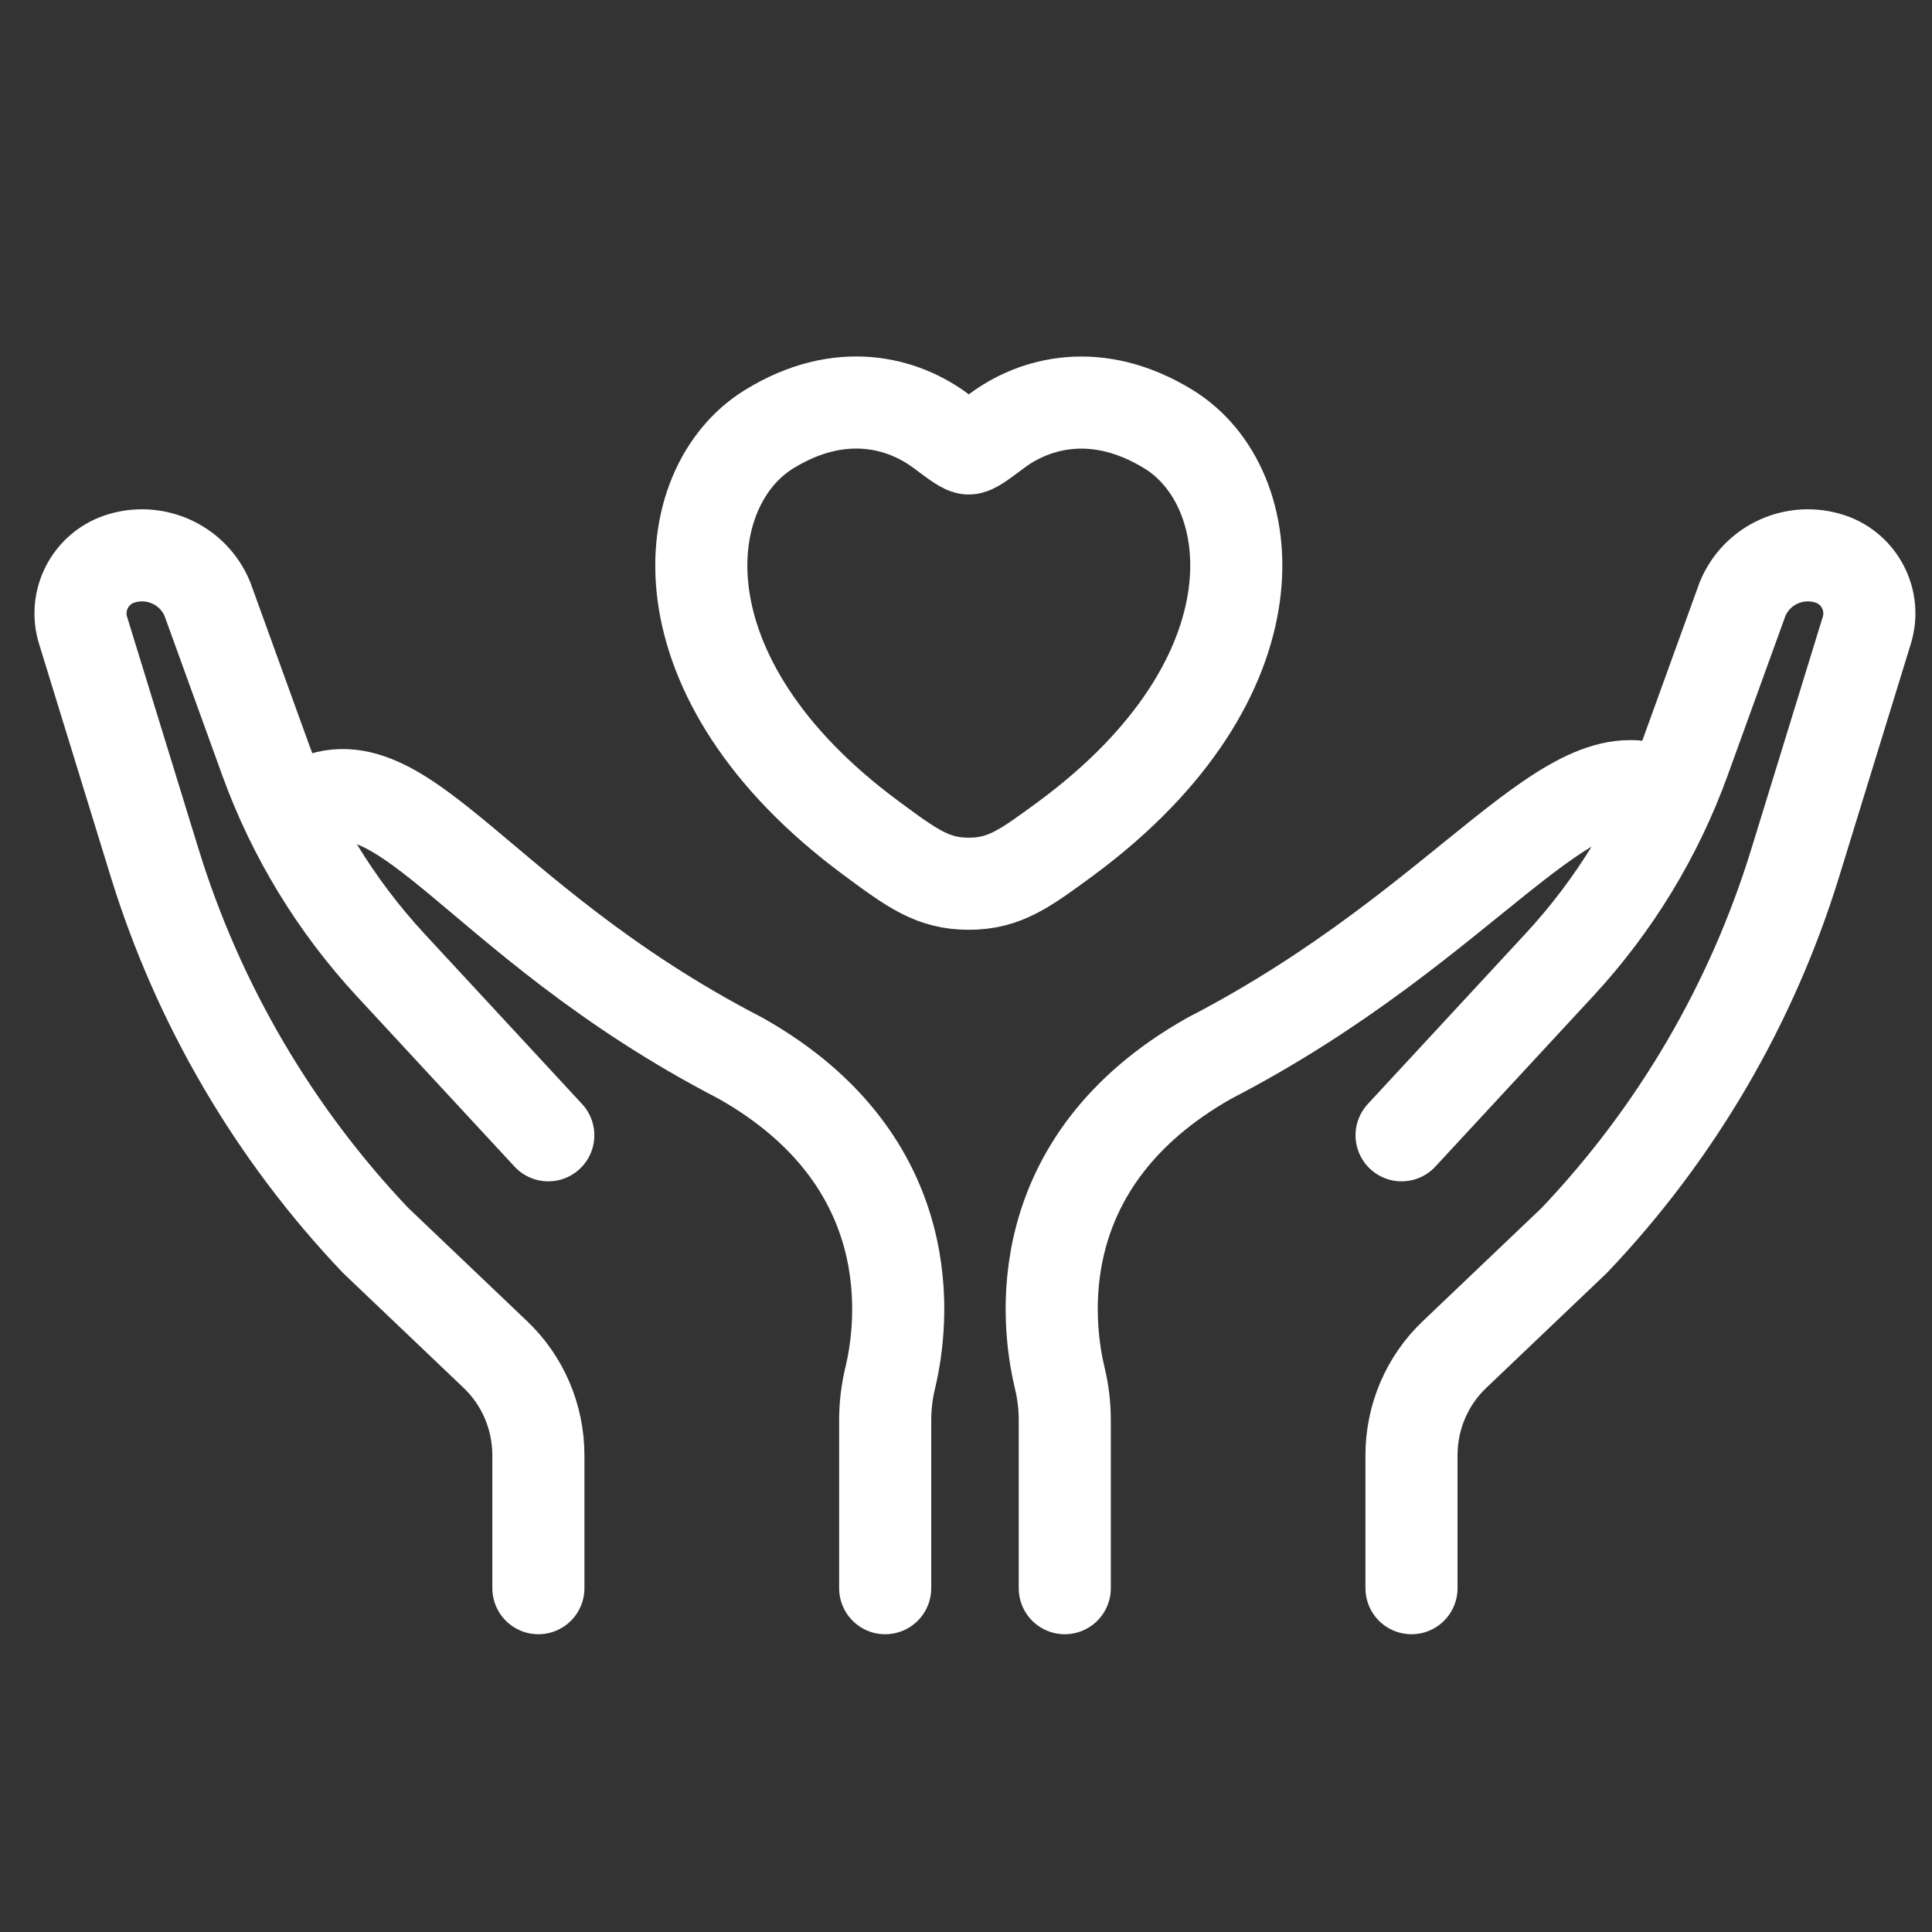
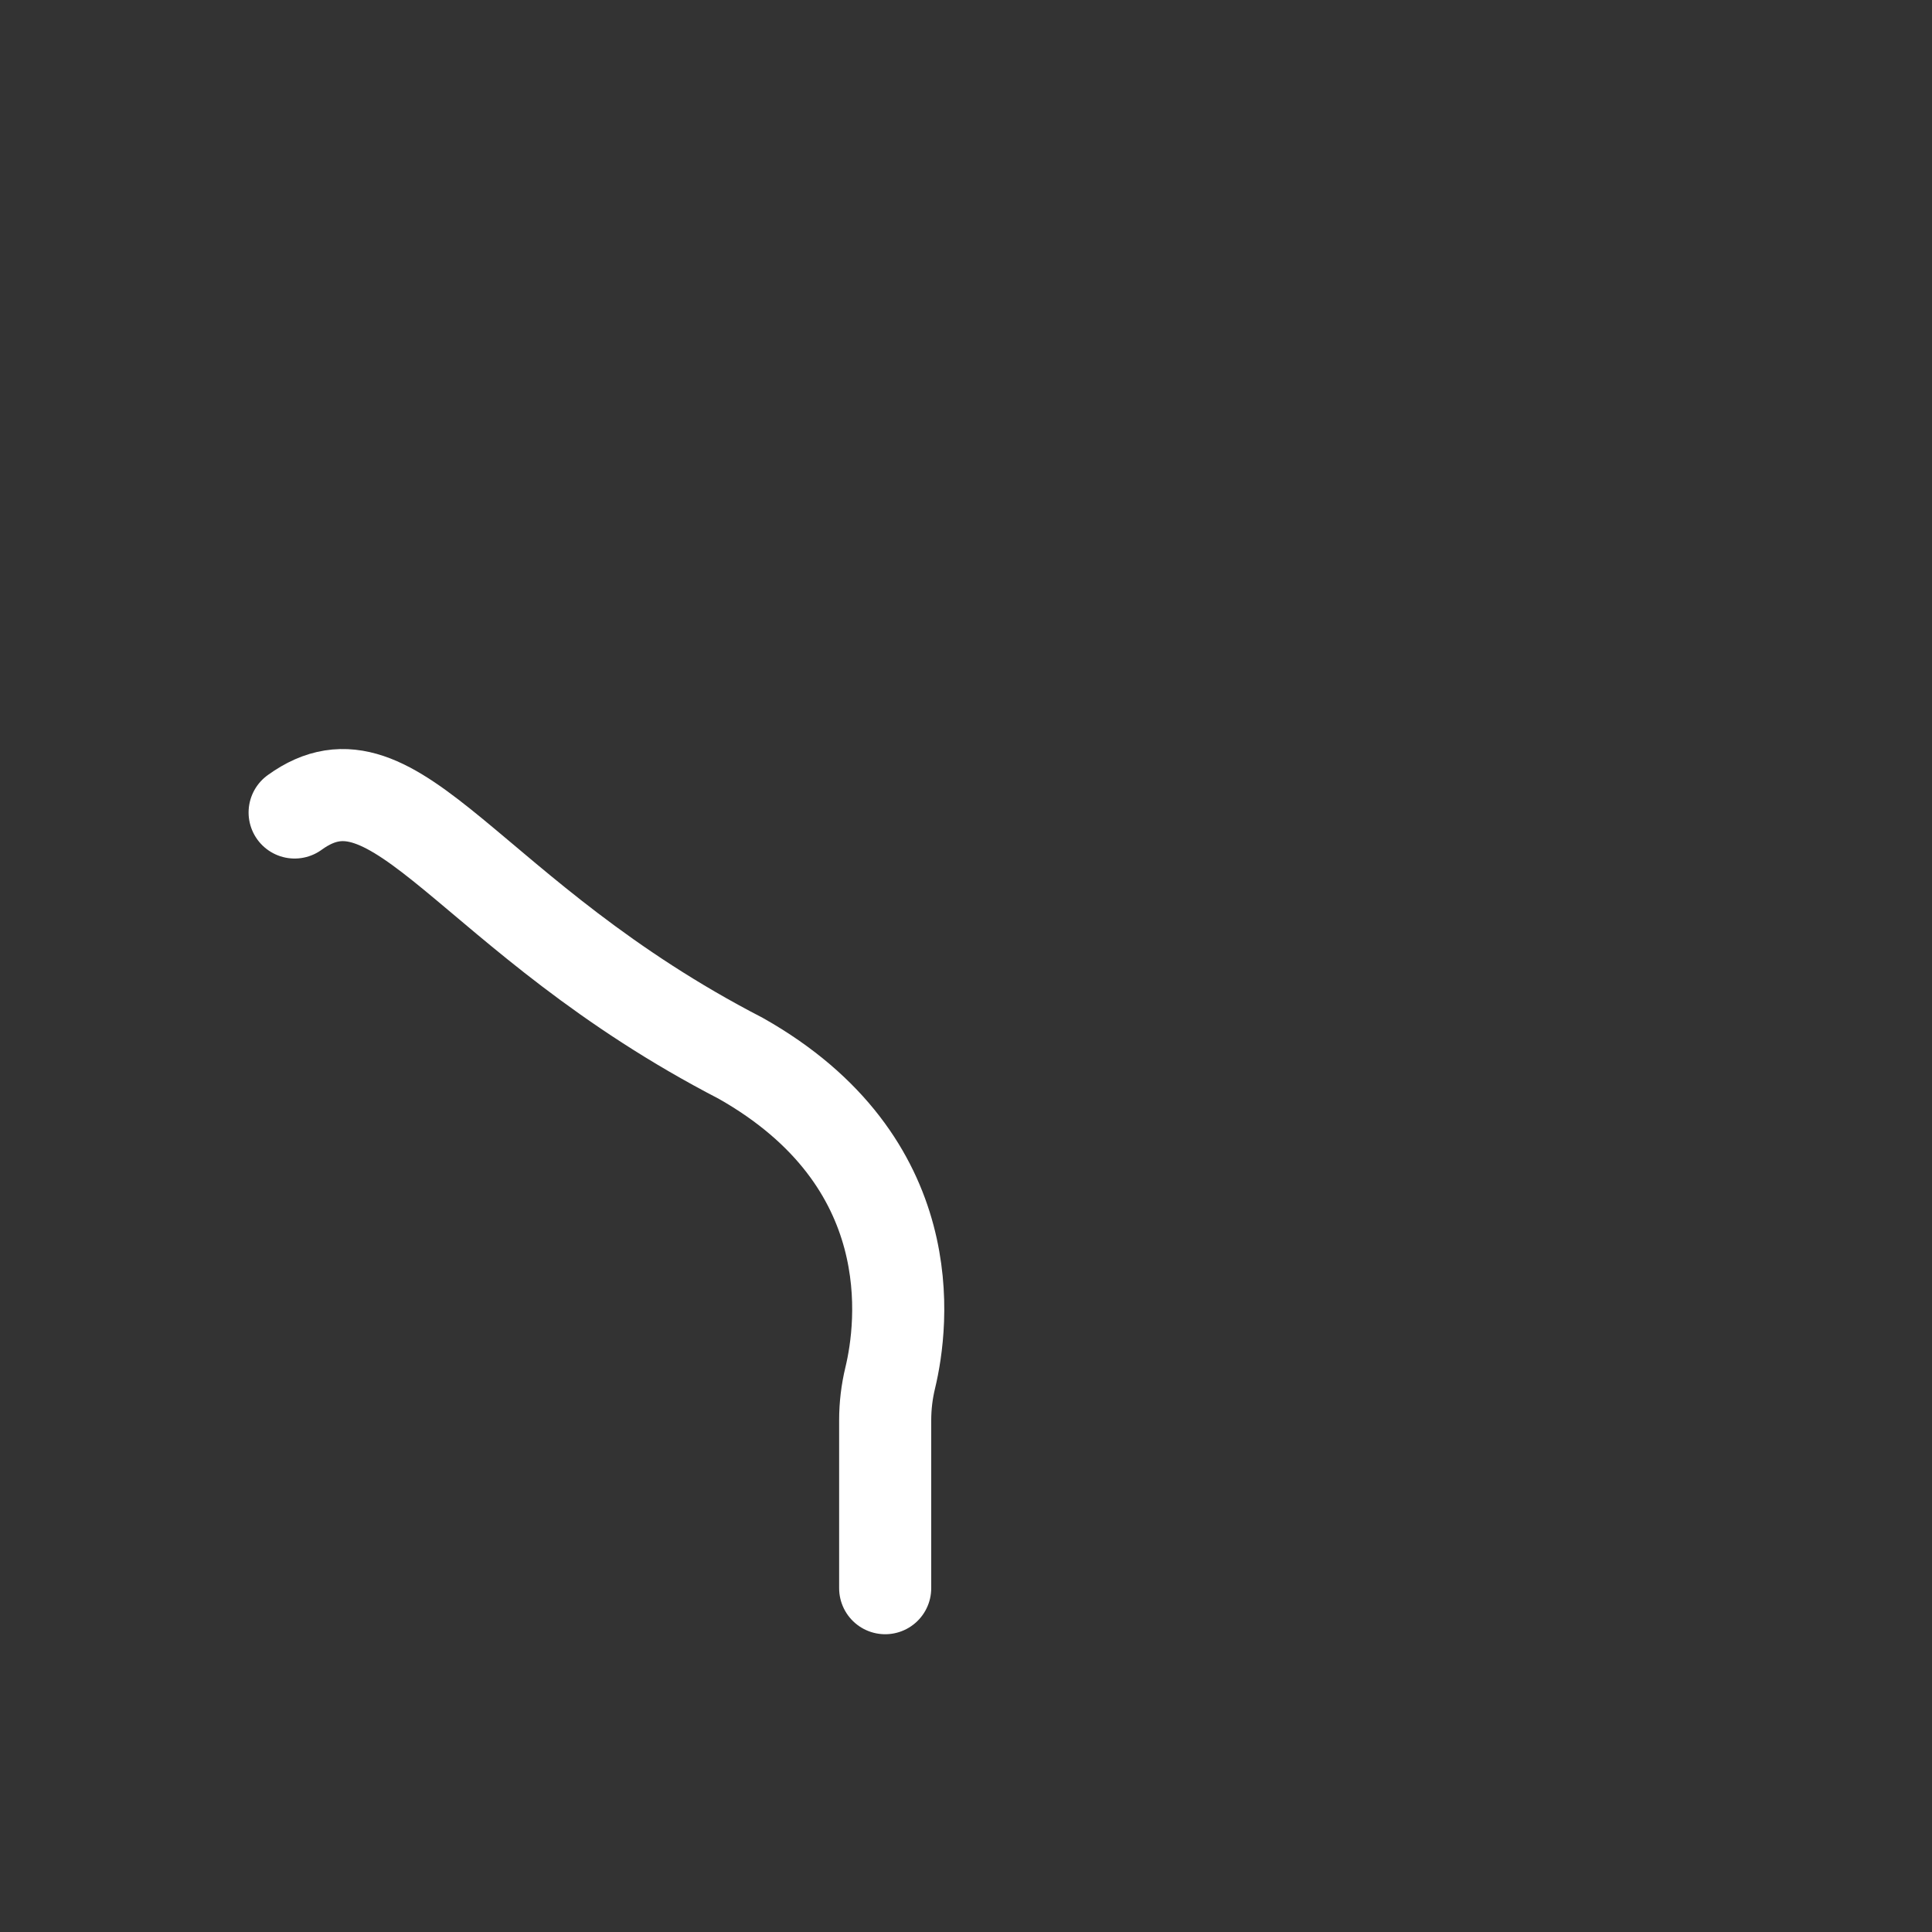
<svg xmlns="http://www.w3.org/2000/svg" width="24" height="24" viewBox="0 0 24 24" fill="none">
  <rect x="0" y="0" width="24" height="24" fill="#333333" stroke="none" />
-   <path d="M20.703 9.887C19.505 9.218 18.291 11.456 15.02 13.147C12.746 14.432 13.005 16.452 13.164 17.115C13.206 17.288 13.227 17.465 13.227 17.643V19.729" stroke="white" stroke-width="1.144" stroke-miterlimit="10" stroke-linecap="round" />
-   <path d="M17.411 14.103L19.369 11.988C20.051 11.252 20.581 10.385 20.923 9.44L21.646 7.443C21.821 7.015 22.298 6.798 22.737 6.944C23.102 7.067 23.303 7.459 23.191 7.827L22.301 10.719C21.761 12.474 20.821 14.079 19.557 15.408L18.072 16.823C17.727 17.149 17.534 17.603 17.534 18.079V19.729" stroke="white" stroke-width="1.144" stroke-miterlimit="10" stroke-linecap="round" />
  <path d="M3.66 10.093C4.932 9.171 5.803 11.39 9.202 13.147C11.476 14.432 11.218 16.452 11.059 17.115C11.017 17.288 10.996 17.465 10.996 17.643V19.729" stroke="white" stroke-width="1.144" stroke-miterlimit="10" stroke-linecap="round" />
-   <path d="M6.811 14.103L4.853 11.988C4.172 11.252 3.642 10.385 3.3 9.44L2.577 7.443C2.402 7.015 1.924 6.798 1.485 6.944C1.12 7.067 0.919 7.459 1.031 7.827L1.921 10.719C2.462 12.474 3.402 14.079 4.665 15.408L6.15 16.823C6.495 17.149 6.688 17.604 6.688 18.079V19.729" stroke="white" stroke-width="1.144" stroke-miterlimit="10" stroke-linecap="round" />
-   <path d="M14.515 5.331C13.625 4.785 12.847 5.005 12.38 5.355C12.189 5.498 12.092 5.571 12.035 5.571C11.977 5.571 11.883 5.498 11.69 5.355C11.223 5.005 10.445 4.783 9.555 5.331C8.385 6.049 8.122 8.414 10.818 10.409C11.333 10.79 11.588 10.978 12.035 10.978C12.481 10.978 12.737 10.787 13.251 10.409C15.948 8.412 15.684 6.046 14.515 5.331Z" stroke="white" stroke-width="1.144" stroke-linecap="round" />
</svg>